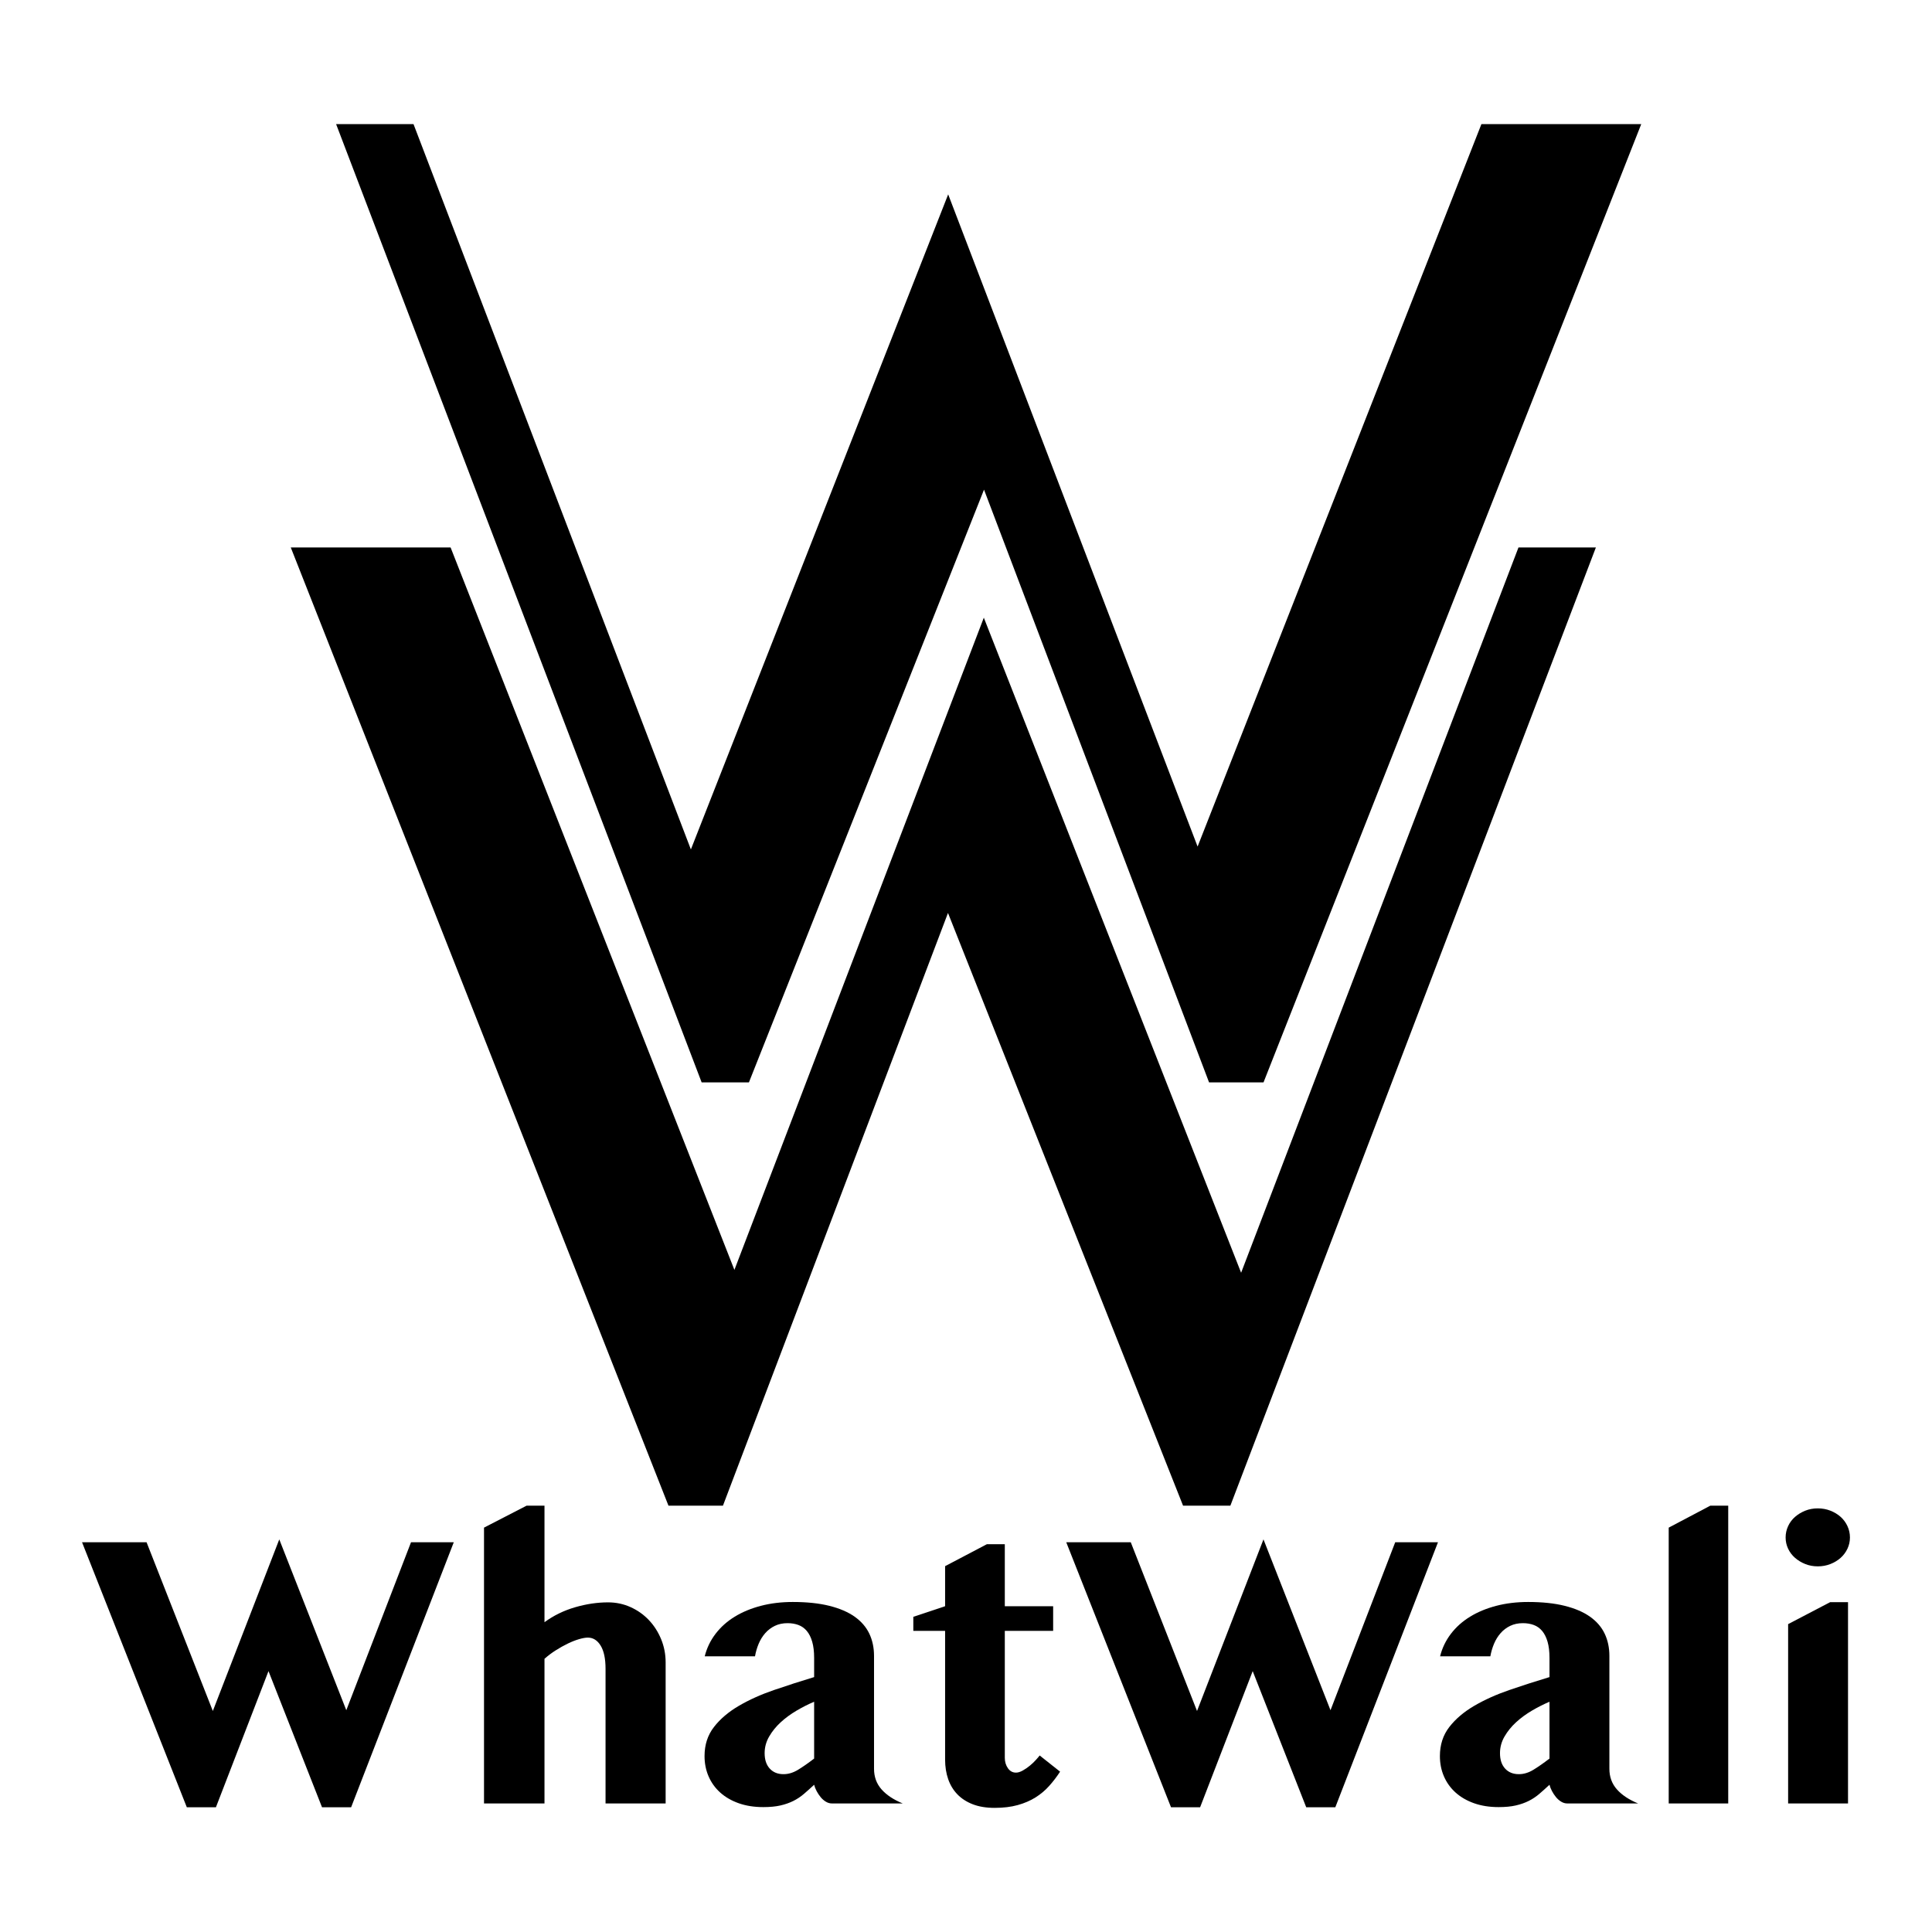
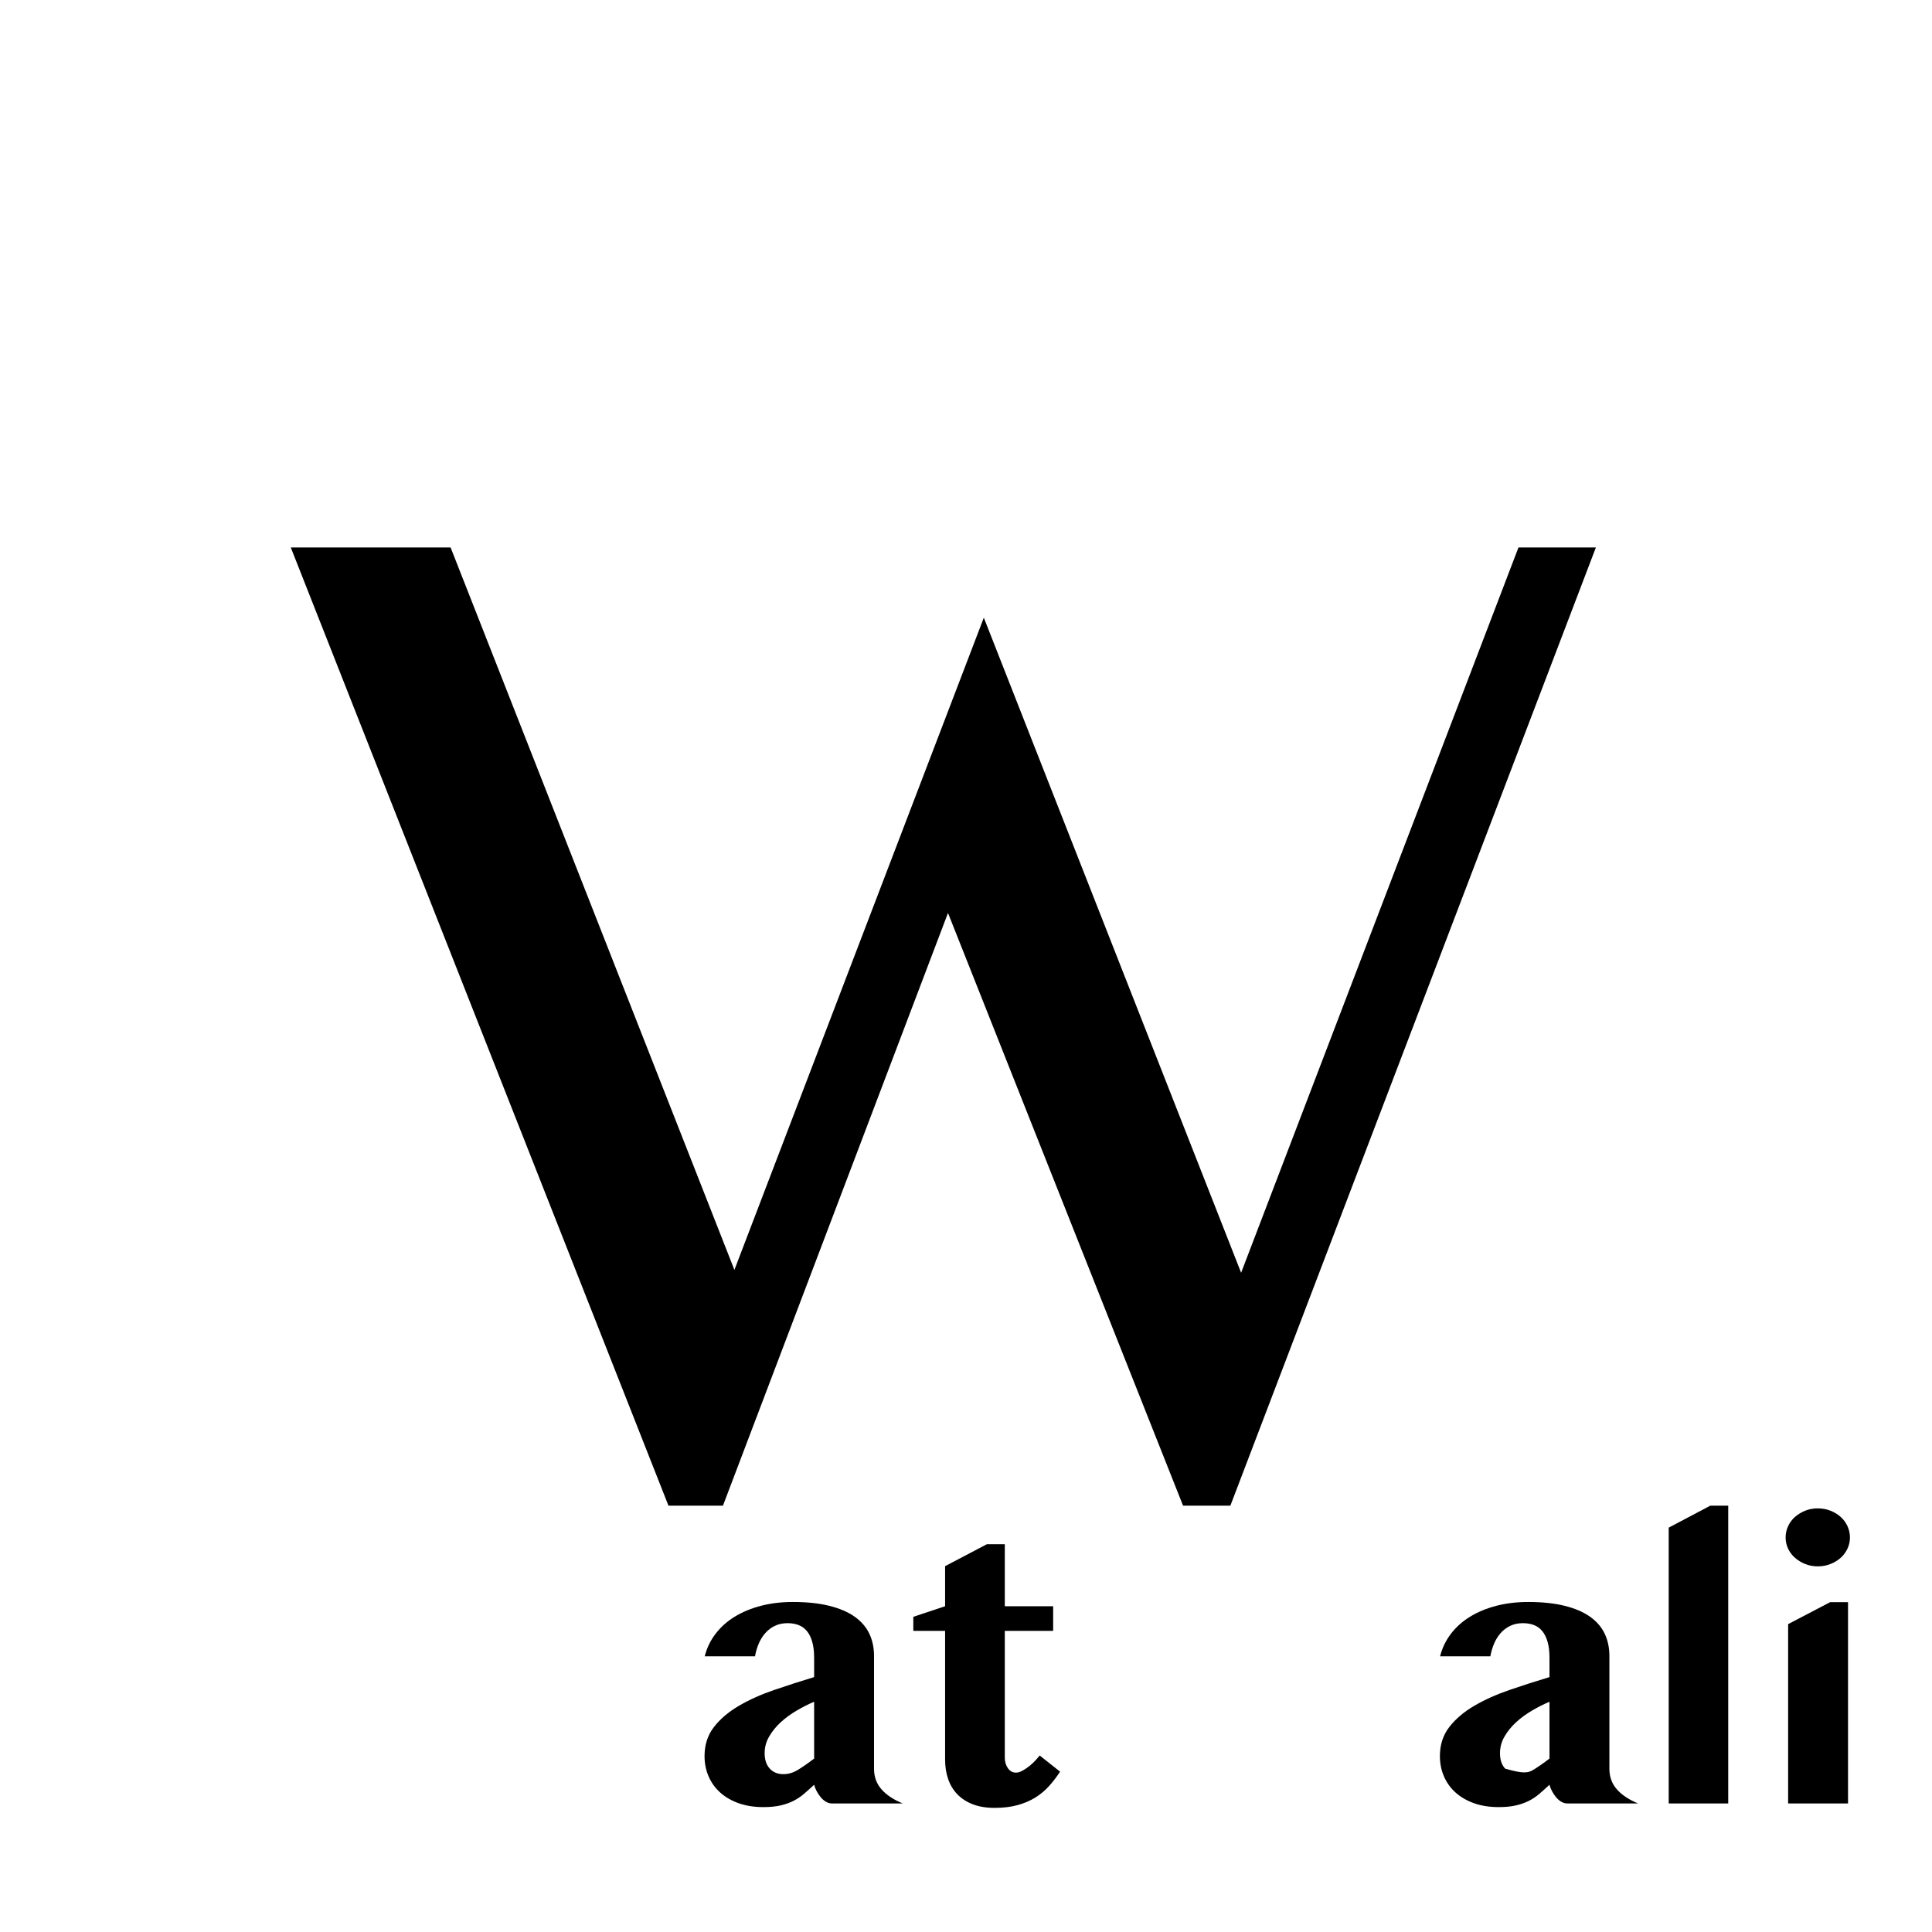
<svg xmlns="http://www.w3.org/2000/svg" width="3000px" height="3000px" version="1.1" xml:space="preserve" style="fill-rule:evenodd;clip-rule:evenodd;stroke-linejoin:round;stroke-miterlimit:2;">
  <g>
    <path d="M699.676,850.066L1140.38,1971.87L1527.67,959.13L1927.2,1976.32L2357.89,850.066L2478.09,850.066L1910.51,2338.01L1837.06,2338.01L1472.03,1417.64L1122.58,2338.01L1038,2338.01L451.5,850.066L699.676,850.066Z" style="fill-rule:nonzero;" />
-     <path d="M2300.32,192.746L1859.62,1314.55L1472.33,301.81L1072.8,1319L642.108,192.746L521.915,192.746L1089.49,1680.69L1162.94,1680.69L1527.97,760.324L1877.42,1680.69L1962,1680.69L2548.5,192.746L2300.32,192.746Z" style="fill-rule:nonzero;" />
  </g>
-   <path d="M227.597,2394.83L330.478,2656.82L433.658,2390.35L537.735,2655.62L638.223,2394.83L704.617,2394.83L545.212,2806.36L500.052,2806.36L416.91,2594.91L335.263,2806.36L290.103,2806.36L127.408,2394.83L227.597,2394.83Z" style="fill-rule:nonzero;" />
-   <path d="M940.286,2591.32C940.286,2575.57 937.744,2563.56 932.66,2555.28C927.576,2547.01 920.946,2542.87 912.772,2542.87C909.183,2542.87 904.647,2543.67 899.164,2545.27C893.681,2546.86 887.849,2549.15 881.668,2552.14C875.487,2555.14 869.257,2558.62 862.976,2562.61C856.696,2566.6 850.864,2570.99 845.48,2575.77L845.48,2800.38L751.572,2800.38L751.572,2372.1L817.667,2338.01L845.48,2338.01L845.48,2518.95C859.636,2508.58 875.437,2500.85 892.883,2495.77C910.329,2490.69 927.426,2488.14 944.174,2488.14C956.536,2488.14 968.15,2490.59 979.016,2495.47C989.882,2500.36 999.353,2507.03 1007.43,2515.51C1015.5,2523.98 1021.88,2533.9 1026.57,2545.27C1031.25,2556.63 1033.6,2568.69 1033.6,2581.45L1033.6,2800.38L940.286,2800.38L940.286,2591.32Z" style="fill-rule:nonzero;" />
  <path d="M1264.18,2642.47C1255.21,2646.25 1246.14,2650.84 1236.97,2656.22C1227.79,2661.61 1219.57,2667.64 1212.29,2674.32C1205.02,2680.99 1199.03,2688.37 1194.35,2696.45C1189.66,2704.52 1187.32,2713.15 1187.32,2722.32C1187.32,2732.49 1189.96,2740.46 1195.25,2746.24C1200.53,2752.03 1207.66,2754.92 1216.63,2754.92C1224.21,2754.92 1231.68,2752.67 1239.06,2748.19C1246.44,2743.7 1254.81,2737.87 1264.18,2730.69L1264.18,2642.47ZM1094.31,2571.88C1097.5,2559.12 1103.08,2547.51 1111.06,2537.04C1119.03,2526.57 1128.95,2517.7 1140.81,2510.42C1152.68,2503.15 1166.24,2497.51 1181.49,2493.53C1196.74,2489.54 1213.24,2487.55 1230.98,2487.55C1252.92,2487.55 1271.86,2489.54 1287.81,2493.53C1303.76,2497.51 1316.87,2503.15 1327.14,2510.42C1337.4,2517.7 1344.98,2526.47 1349.87,2536.74C1354.75,2547.01 1357.19,2558.53 1357.19,2571.29L1357.19,2746.54C1357.19,2759.1 1361.08,2769.77 1368.86,2778.54C1376.63,2787.32 1387.6,2794.59 1401.76,2800.38L1291.7,2800.38C1288.51,2800.38 1285.42,2799.48 1282.42,2797.68C1279.43,2795.89 1276.74,2793.55 1274.35,2790.66C1271.96,2787.76 1269.86,2784.62 1268.07,2781.23C1266.28,2777.85 1264.98,2774.55 1264.18,2771.37C1258.6,2776.55 1253.32,2781.28 1248.33,2785.57C1243.35,2789.86 1237.86,2793.5 1231.88,2796.49C1225.9,2799.48 1219.22,2801.82 1211.84,2803.51C1204.47,2805.21 1195.59,2806.06 1185.23,2806.06C1171.07,2806.06 1158.36,2804.06 1147.1,2800.08C1135.83,2796.09 1126.26,2790.55 1118.38,2783.48C1110.51,2776.4 1104.48,2768.03 1100.29,2758.36C1096.1,2748.68 1094.01,2738.17 1094.01,2726.8C1094.01,2709.26 1098.89,2694.2 1108.66,2681.64C1118.43,2669.08 1131.34,2658.12 1147.39,2648.74C1163.44,2639.37 1181.64,2631.2 1201.97,2624.22C1222.31,2617.24 1243.05,2610.56 1264.18,2604.18L1264.18,2574.28C1264.18,2564.51 1263.18,2556.18 1261.19,2549.3C1259.2,2542.43 1256.41,2536.84 1252.82,2532.56C1249.23,2528.27 1244.89,2525.18 1239.81,2523.28C1234.72,2521.39 1229.09,2520.44 1222.91,2520.44C1215.53,2520.44 1208.95,2521.84 1203.17,2524.63C1197.39,2527.42 1192.4,2531.21 1188.22,2535.99C1184.03,2540.78 1180.64,2546.26 1178.05,2552.44C1175.46,2558.62 1173.56,2565.11 1172.37,2571.88L1094.31,2571.88Z" style="fill-rule:nonzero;" />
  <path d="M1418.2,2532.41L1418.2,2510.57L1467.55,2494.12L1467.55,2431.92L1532.45,2397.82L1560.26,2397.82L1560.26,2494.12L1635.33,2494.12L1635.33,2532.41L1560.26,2532.41L1560.26,2729.49C1560.26,2735.68 1561.86,2741.06 1565.05,2745.64C1568.24,2750.23 1572.42,2752.52 1577.61,2752.52C1580.8,2752.52 1584.34,2751.43 1588.23,2749.23C1592.11,2747.04 1595.8,2744.5 1599.29,2741.61C1602.78,2738.72 1605.87,2735.78 1608.56,2732.78C1611.26,2729.79 1613.2,2727.5 1614.39,2725.91L1646.1,2751.03C1640.91,2759 1635.23,2766.43 1629.05,2773.31C1622.87,2780.19 1615.79,2786.12 1607.82,2791.1C1599.84,2796.09 1590.67,2800.03 1580.3,2802.92C1569.93,2805.81 1557.97,2807.25 1544.41,2807.25C1531.45,2807.25 1520.19,2805.41 1510.62,2801.72C1501.05,2798.03 1493.07,2792.9 1486.69,2786.32C1480.31,2779.74 1475.53,2771.86 1472.34,2762.69C1469.15,2753.52 1467.55,2743.35 1467.55,2732.19L1467.55,2532.41L1418.2,2532.41Z" style="fill-rule:nonzero;" />
-   <path d="M1755.86,2394.83L1858.74,2656.82L1961.92,2390.35L2065.99,2655.62L2166.48,2394.83L2232.88,2394.83L2073.47,2806.36L2028.31,2806.36L1945.17,2594.91L1863.52,2806.36L1818.36,2806.36L1655.67,2394.83L1755.86,2394.83Z" style="fill-rule:nonzero;" />
-   <path d="M2406.04,2642.47C2397.07,2646.25 2387.99,2650.84 2378.82,2656.22C2369.65,2661.61 2361.43,2667.64 2354.15,2674.32C2346.87,2680.99 2340.89,2688.37 2336.21,2696.45C2331.52,2704.52 2329.18,2713.15 2329.18,2722.32C2329.18,2732.49 2331.82,2740.46 2337.1,2746.24C2342.39,2752.03 2349.51,2754.92 2358.49,2754.92C2366.06,2754.92 2373.54,2752.67 2380.92,2748.19C2388.29,2743.7 2396.67,2737.87 2406.04,2730.69L2406.04,2642.47ZM2236.17,2571.88C2239.36,2559.12 2244.94,2547.51 2252.91,2537.04C2260.89,2526.57 2270.81,2517.7 2282.67,2510.42C2294.53,2503.15 2308.09,2497.51 2323.35,2493.53C2338.6,2489.54 2355.1,2487.55 2372.84,2487.55C2394.77,2487.55 2413.72,2489.54 2429.67,2493.53C2445.62,2497.51 2458.73,2503.15 2468.99,2510.42C2479.26,2517.7 2486.84,2526.47 2491.72,2536.74C2496.61,2547.01 2499.05,2558.53 2499.05,2571.29L2499.05,2746.54C2499.05,2759.1 2502.94,2769.77 2510.72,2778.54C2518.49,2787.32 2529.46,2794.59 2543.61,2800.38L2433.55,2800.38C2430.36,2800.38 2427.27,2799.48 2424.28,2797.68C2421.29,2795.89 2418.6,2793.55 2416.21,2790.66C2413.82,2787.76 2411.72,2784.62 2409.93,2781.23C2408.13,2777.85 2406.84,2774.55 2406.04,2771.37C2400.46,2776.55 2395.17,2781.28 2390.19,2785.57C2385.2,2789.86 2379.72,2793.5 2373.74,2796.49C2367.76,2799.48 2361.08,2801.82 2353.7,2803.51C2346.33,2805.21 2337.45,2806.06 2327.08,2806.06C2312.93,2806.06 2300.22,2804.06 2288.95,2800.08C2277.69,2796.09 2268.12,2790.55 2260.24,2783.48C2252.37,2776.4 2246.34,2768.03 2242.15,2758.36C2237.96,2748.68 2235.87,2738.17 2235.87,2726.8C2235.87,2709.26 2240.75,2694.2 2250.52,2681.64C2260.29,2669.08 2273.2,2658.12 2289.25,2648.74C2305.3,2639.37 2323.49,2631.2 2343.83,2624.22C2364.17,2617.24 2384.91,2610.56 2406.04,2604.18L2406.04,2574.28C2406.04,2564.51 2405.04,2556.18 2403.05,2549.3C2401.05,2542.43 2398.26,2536.84 2394.68,2532.56C2391.09,2528.27 2386.75,2525.18 2381.66,2523.28C2376.58,2521.39 2370.95,2520.44 2364.77,2520.44C2357.39,2520.44 2350.81,2521.84 2345.03,2524.63C2339.25,2527.42 2334.26,2531.21 2330.08,2535.99C2325.89,2540.78 2322.5,2546.26 2319.91,2552.44C2317.32,2558.62 2315.42,2565.11 2314.22,2571.88L2236.17,2571.88Z" style="fill-rule:nonzero;" />
+   <path d="M2406.04,2642.47C2397.07,2646.25 2387.99,2650.84 2378.82,2656.22C2369.65,2661.61 2361.43,2667.64 2354.15,2674.32C2346.87,2680.99 2340.89,2688.37 2336.21,2696.45C2331.52,2704.52 2329.18,2713.15 2329.18,2722.32C2329.18,2732.49 2331.82,2740.46 2337.1,2746.24C2366.06,2754.92 2373.54,2752.67 2380.92,2748.19C2388.29,2743.7 2396.67,2737.87 2406.04,2730.69L2406.04,2642.47ZM2236.17,2571.88C2239.36,2559.12 2244.94,2547.51 2252.91,2537.04C2260.89,2526.57 2270.81,2517.7 2282.67,2510.42C2294.53,2503.15 2308.09,2497.51 2323.35,2493.53C2338.6,2489.54 2355.1,2487.55 2372.84,2487.55C2394.77,2487.55 2413.72,2489.54 2429.67,2493.53C2445.62,2497.51 2458.73,2503.15 2468.99,2510.42C2479.26,2517.7 2486.84,2526.47 2491.72,2536.74C2496.61,2547.01 2499.05,2558.53 2499.05,2571.29L2499.05,2746.54C2499.05,2759.1 2502.94,2769.77 2510.72,2778.54C2518.49,2787.32 2529.46,2794.59 2543.61,2800.38L2433.55,2800.38C2430.36,2800.38 2427.27,2799.48 2424.28,2797.68C2421.29,2795.89 2418.6,2793.55 2416.21,2790.66C2413.82,2787.76 2411.72,2784.62 2409.93,2781.23C2408.13,2777.85 2406.84,2774.55 2406.04,2771.37C2400.46,2776.55 2395.17,2781.28 2390.19,2785.57C2385.2,2789.86 2379.72,2793.5 2373.74,2796.49C2367.76,2799.48 2361.08,2801.82 2353.7,2803.51C2346.33,2805.21 2337.45,2806.06 2327.08,2806.06C2312.93,2806.06 2300.22,2804.06 2288.95,2800.08C2277.69,2796.09 2268.12,2790.55 2260.24,2783.48C2252.37,2776.4 2246.34,2768.03 2242.15,2758.36C2237.96,2748.68 2235.87,2738.17 2235.87,2726.8C2235.87,2709.26 2240.75,2694.2 2250.52,2681.64C2260.29,2669.08 2273.2,2658.12 2289.25,2648.74C2305.3,2639.37 2323.49,2631.2 2343.83,2624.22C2364.17,2617.24 2384.91,2610.56 2406.04,2604.18L2406.04,2574.28C2406.04,2564.51 2405.04,2556.18 2403.05,2549.3C2401.05,2542.43 2398.26,2536.84 2394.68,2532.56C2391.09,2528.27 2386.75,2525.18 2381.66,2523.28C2376.58,2521.39 2370.95,2520.44 2364.77,2520.44C2357.39,2520.44 2350.81,2521.84 2345.03,2524.63C2339.25,2527.42 2334.26,2531.21 2330.08,2535.99C2325.89,2540.78 2322.5,2546.26 2319.91,2552.44C2317.32,2558.62 2315.42,2565.11 2314.22,2571.88L2236.17,2571.88Z" style="fill-rule:nonzero;" />
  <path d="M2683.58,2800.38L2591.16,2800.38L2591.16,2372.1L2655.76,2338.01L2683.58,2338.01L2683.58,2800.38Z" style="fill-rule:nonzero;" />
  <path d="M2776.59,2521.94L2841.79,2487.85L2869.6,2487.85L2869.6,2800.38L2776.59,2800.38L2776.59,2521.94ZM2772.7,2387.36C2772.7,2381.18 2774,2375.29 2776.59,2369.71C2779.18,2364.13 2782.77,2359.34 2787.36,2355.36C2791.94,2351.37 2797.23,2348.18 2803.21,2345.78C2809.19,2343.39 2815.67,2342.2 2822.65,2342.2C2829.62,2342.2 2836.16,2343.39 2842.24,2345.78C2848.32,2348.18 2853.6,2351.37 2858.09,2355.36C2862.57,2359.34 2866.11,2364.13 2868.7,2369.71C2871.3,2375.29 2872.59,2381.18 2872.59,2387.36C2872.59,2393.54 2871.3,2399.37 2868.7,2404.85C2866.11,2410.34 2862.57,2415.07 2858.09,2419.06C2853.6,2423.05 2848.32,2426.24 2842.24,2428.63C2836.16,2431.02 2829.62,2432.22 2822.65,2432.22C2815.67,2432.22 2809.19,2431.02 2803.21,2428.63C2797.23,2426.24 2791.94,2423.05 2787.36,2419.06C2782.77,2415.07 2779.18,2410.34 2776.59,2404.85C2774,2399.37 2772.7,2393.54 2772.7,2387.36Z" style="fill-rule:nonzero;" />
</svg>